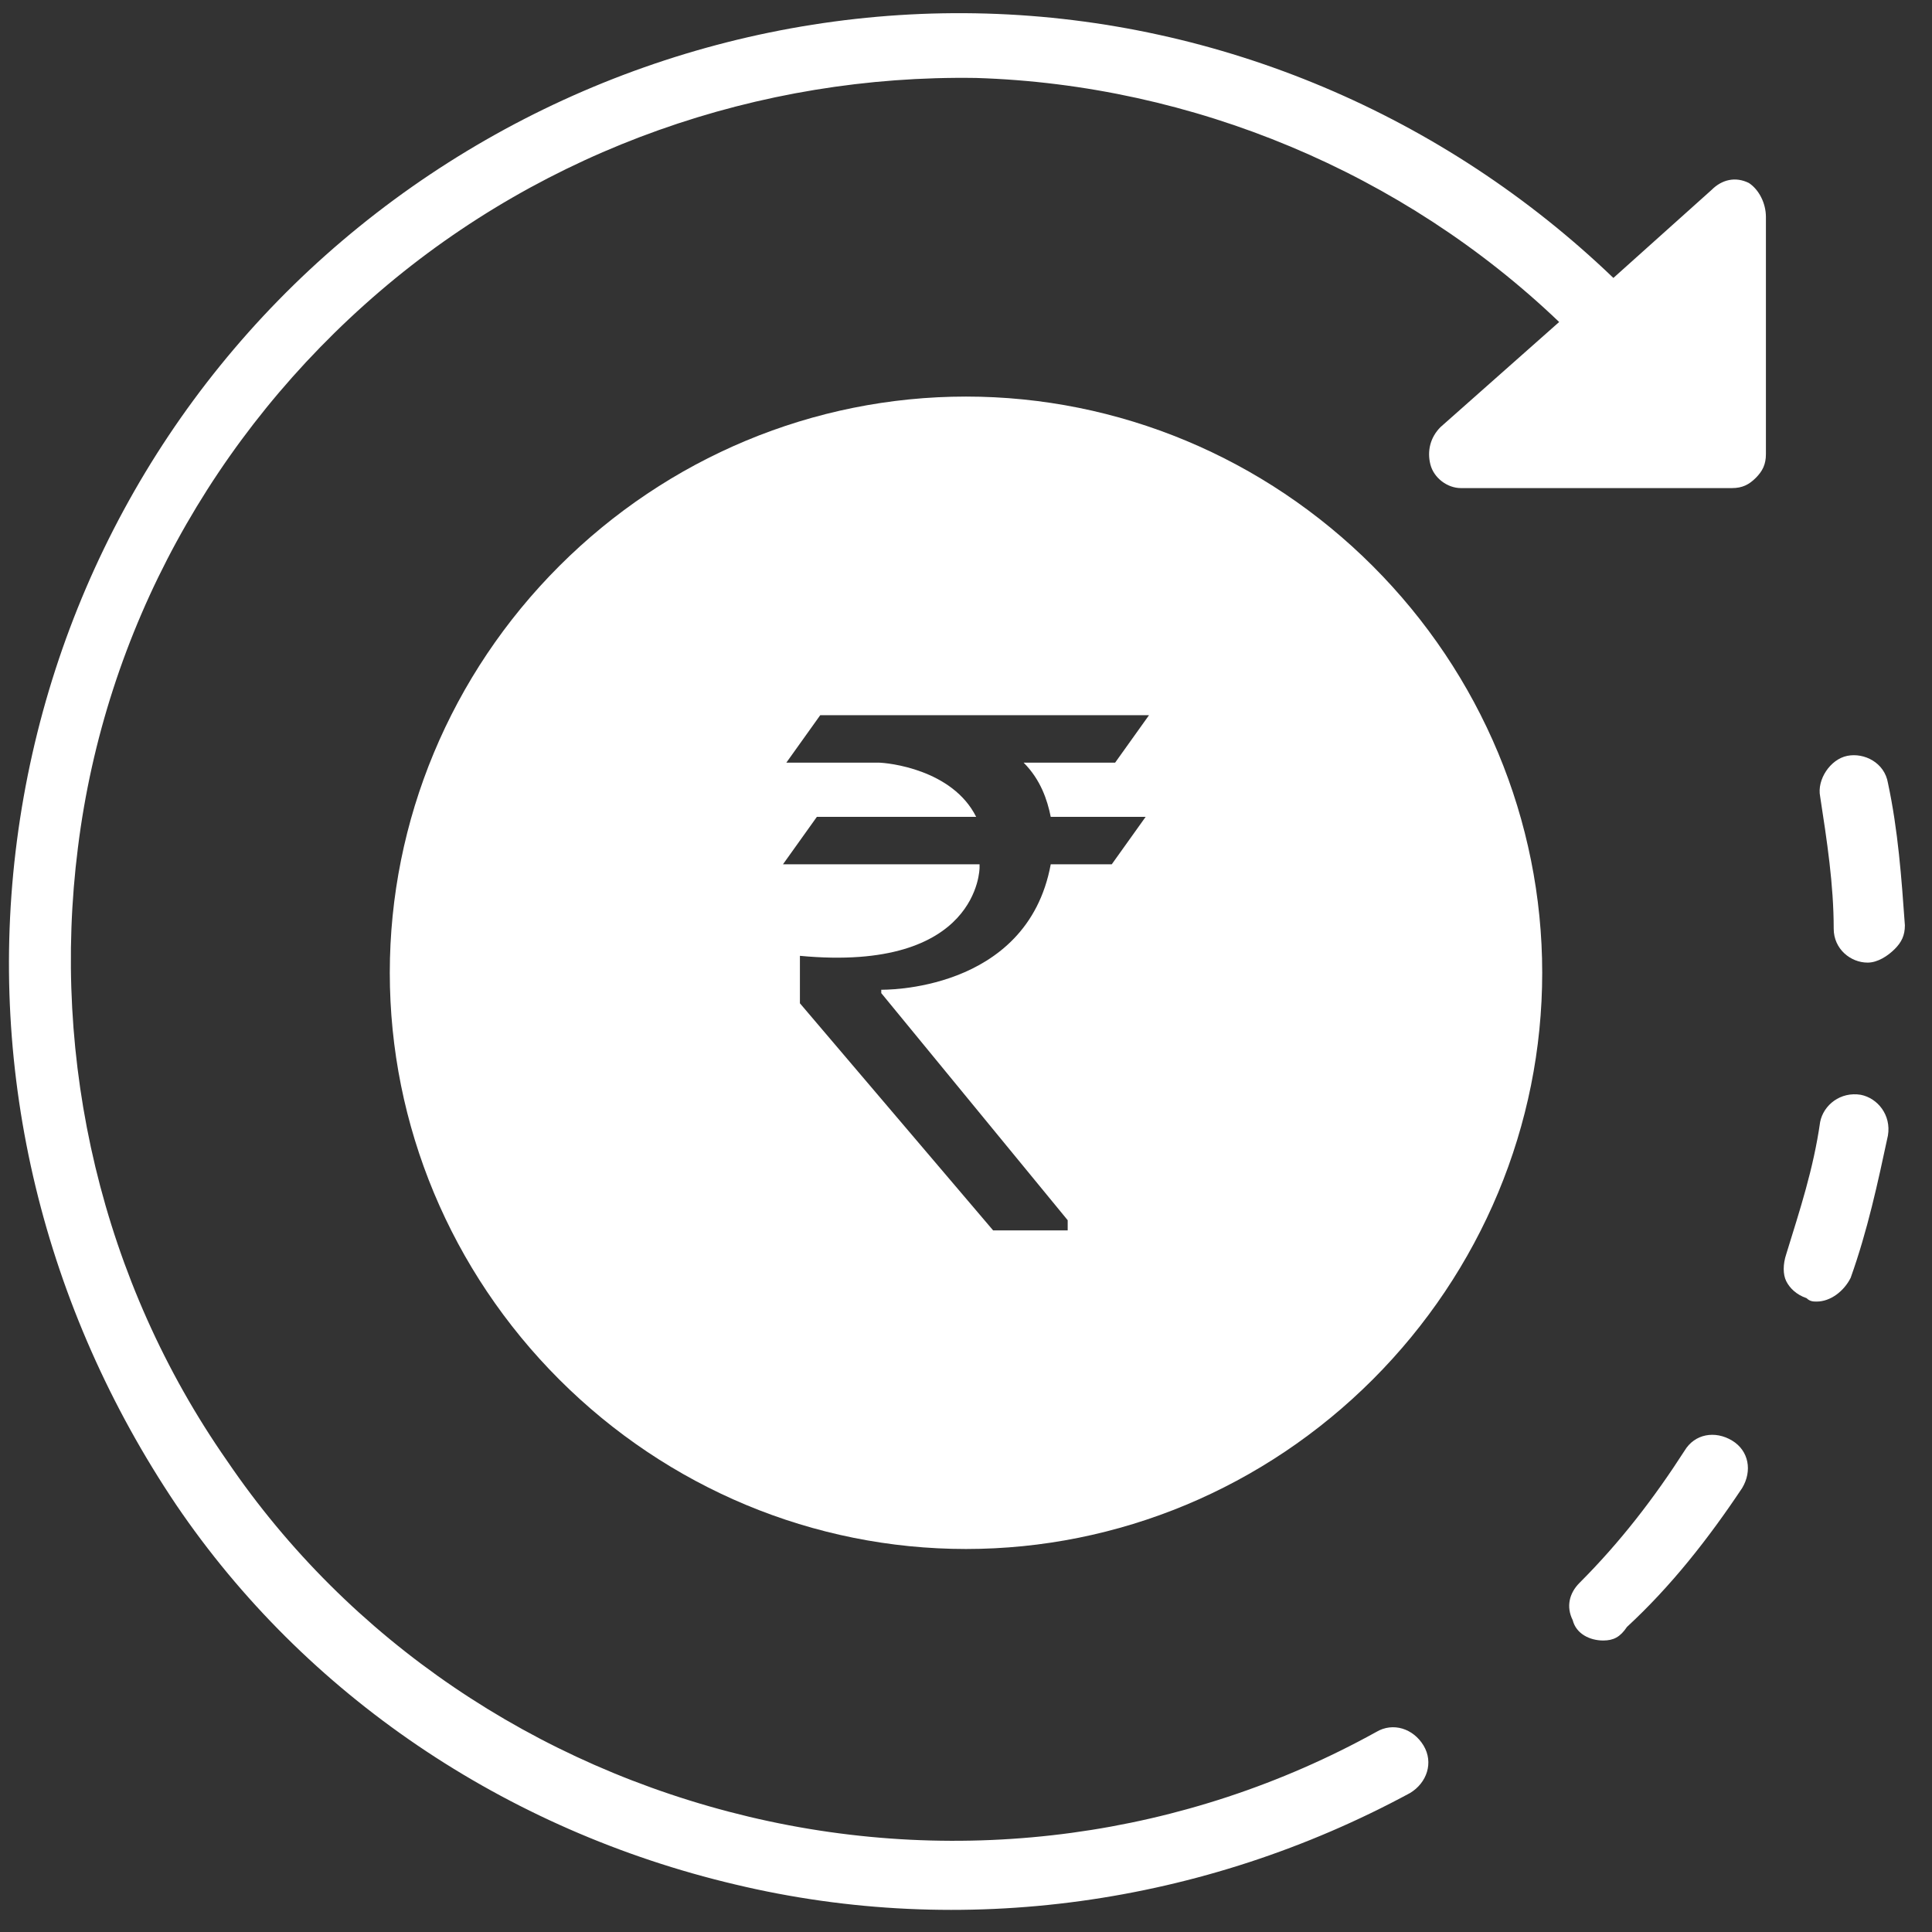
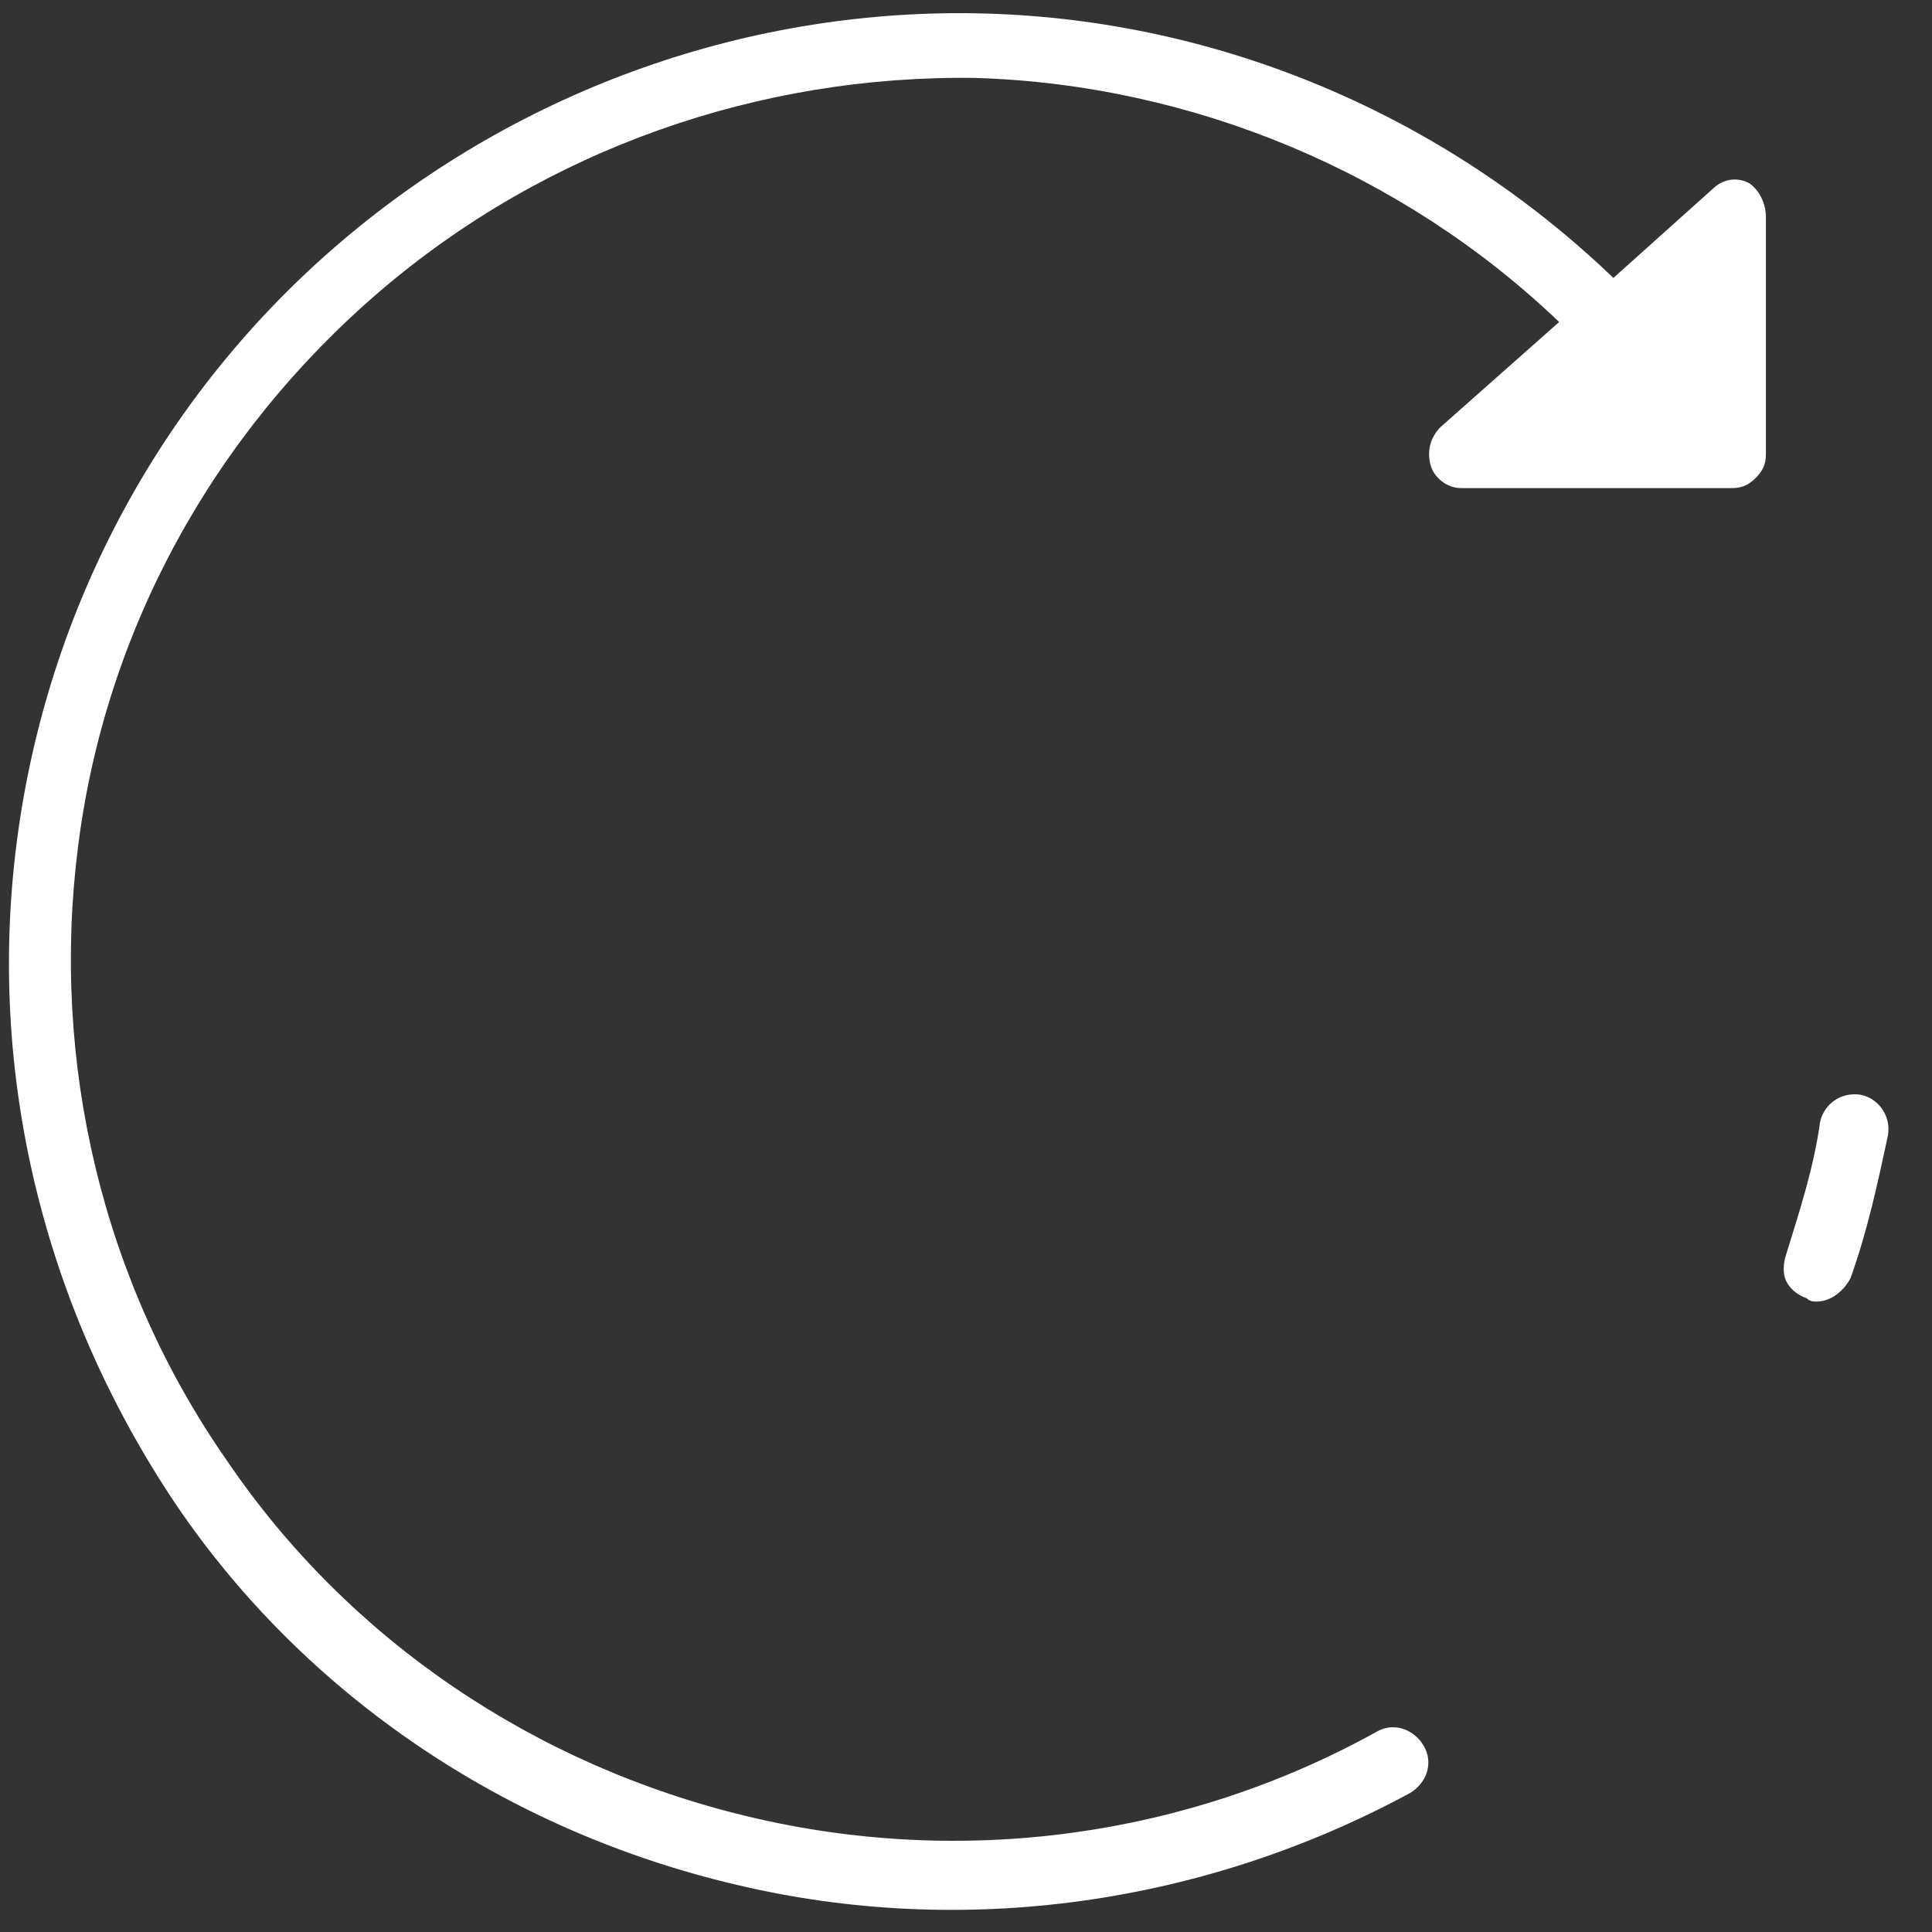
<svg xmlns="http://www.w3.org/2000/svg" version="1.1" id="Layer_1" x="0px" y="0px" viewBox="0 0 57 57" style="enable-background:new 0 0 57 57;" xml:space="preserve">
  <rect x="0" y="0" width="57" height="57" fill="#333333" stroke="none" />
  <style type="text/css">
	.st0{fill:#FFFFFF;}
</style>
  <path class="st0" d="M53.6,38.4c-0.1,0-0.2,0-0.3-0.1c-0.3-0.1-0.5-0.3-0.6-0.5c-0.1-0.2-0.1-0.5,0-0.8c0.4-1.3,0.8-2.5,1-3.9  c0.1-0.5,0.6-0.9,1.2-0.8c0.5,0.1,0.9,0.6,0.8,1.2c-0.3,1.4-0.6,2.8-1.1,4.2C54.4,38.1,54,38.4,53.6,38.4z" />
-   <path class="st0" d="M47.3,48.4c-0.4,0-0.8-0.2-0.9-0.6c-0.2-0.4-0.1-0.8,0.2-1.1c1.2-1.2,2.2-2.5,3.1-3.9c0.3-0.5,0.9-0.6,1.4-0.3  c0.5,0.3,0.6,0.9,0.3,1.4c-1,1.5-2.1,2.9-3.4,4.1C47.8,48.3,47.6,48.4,47.3,48.4z" />
  <path class="st0" d="M51.6,5.4c-0.4-0.2-0.8-0.1-1.1,0.2l-2.9,2.6c-5-4.8-11.6-7.6-18.5-7.8c-6.9-0.2-13.7,2.2-19,6.7  c-5.3,4.5-8.7,10.8-9.6,17.7c-0.9,6.9,0.8,13.8,4.7,19.6C9,50,14.9,54,21.7,55.6c6.7,1.6,13.8,0.6,19.9-2.7c0.5-0.3,0.7-0.9,0.4-1.4  c-0.3-0.5-0.9-0.7-1.4-0.4c-5.6,3.1-12.2,4-18.5,2.5c-6.3-1.5-11.8-5.2-15.4-10.5c-3.7-5.3-5.2-11.8-4.4-18.1  c0.8-6.4,4-12.2,8.9-16.4c4.9-4.2,11.2-6.4,17.6-6.3C35.2,2.5,41.4,5.1,46,9.5l-3.5,3.1c-0.3,0.3-0.4,0.7-0.3,1.1  c0.1,0.4,0.5,0.7,0.9,0.7h8c0.3,0,0.5-0.1,0.7-0.3s0.3-0.4,0.3-0.7v-7C52.1,6,51.9,5.6,51.6,5.4z" />
-   <path class="st0" d="M55.1,28.4c-0.5,0-1-0.4-1-1c0-1.3-0.2-2.6-0.4-3.9c-0.1-0.5,0.3-1.1,0.8-1.2c0.5-0.1,1.1,0.2,1.2,0.8  c0.3,1.4,0.4,2.8,0.5,4.2c0,0.3-0.1,0.5-0.3,0.7C55.7,28.2,55.4,28.4,55.1,28.4L55.1,28.4z" />
-   <path class="st0" d="M40.5,16.7c-3.2-3.2-7.5-5-12-5c-4.5,0-8.8,1.8-12,5s-5,7.5-5,12c0,4.5,1.8,8.8,5,12s7.5,5,12,5s8.8-1.8,12-5  c3.2-3.2,5-7.5,5-12C45.5,24.2,43.7,19.9,40.5,16.7z M31,24.1h2.8l-1,1.4h-1.8c0,0,0,0,0,0c-0.7,3.8-5,3.7-5,3.7v0.1l5.5,6.7v0.3  h-2.2l-5.7-6.7v-0.7v-0.7c5.3,0.5,5.3-2.6,5.3-2.6c0,0,0-0.1,0-0.1h-5.8l1-1.4h4.7c-0.7-1.4-2.6-1.6-2.9-1.6h-2.7l1-1.4h9.7l-1,1.4  h-2.7C30.7,23,30.9,23.6,31,24.1z" />
</svg>